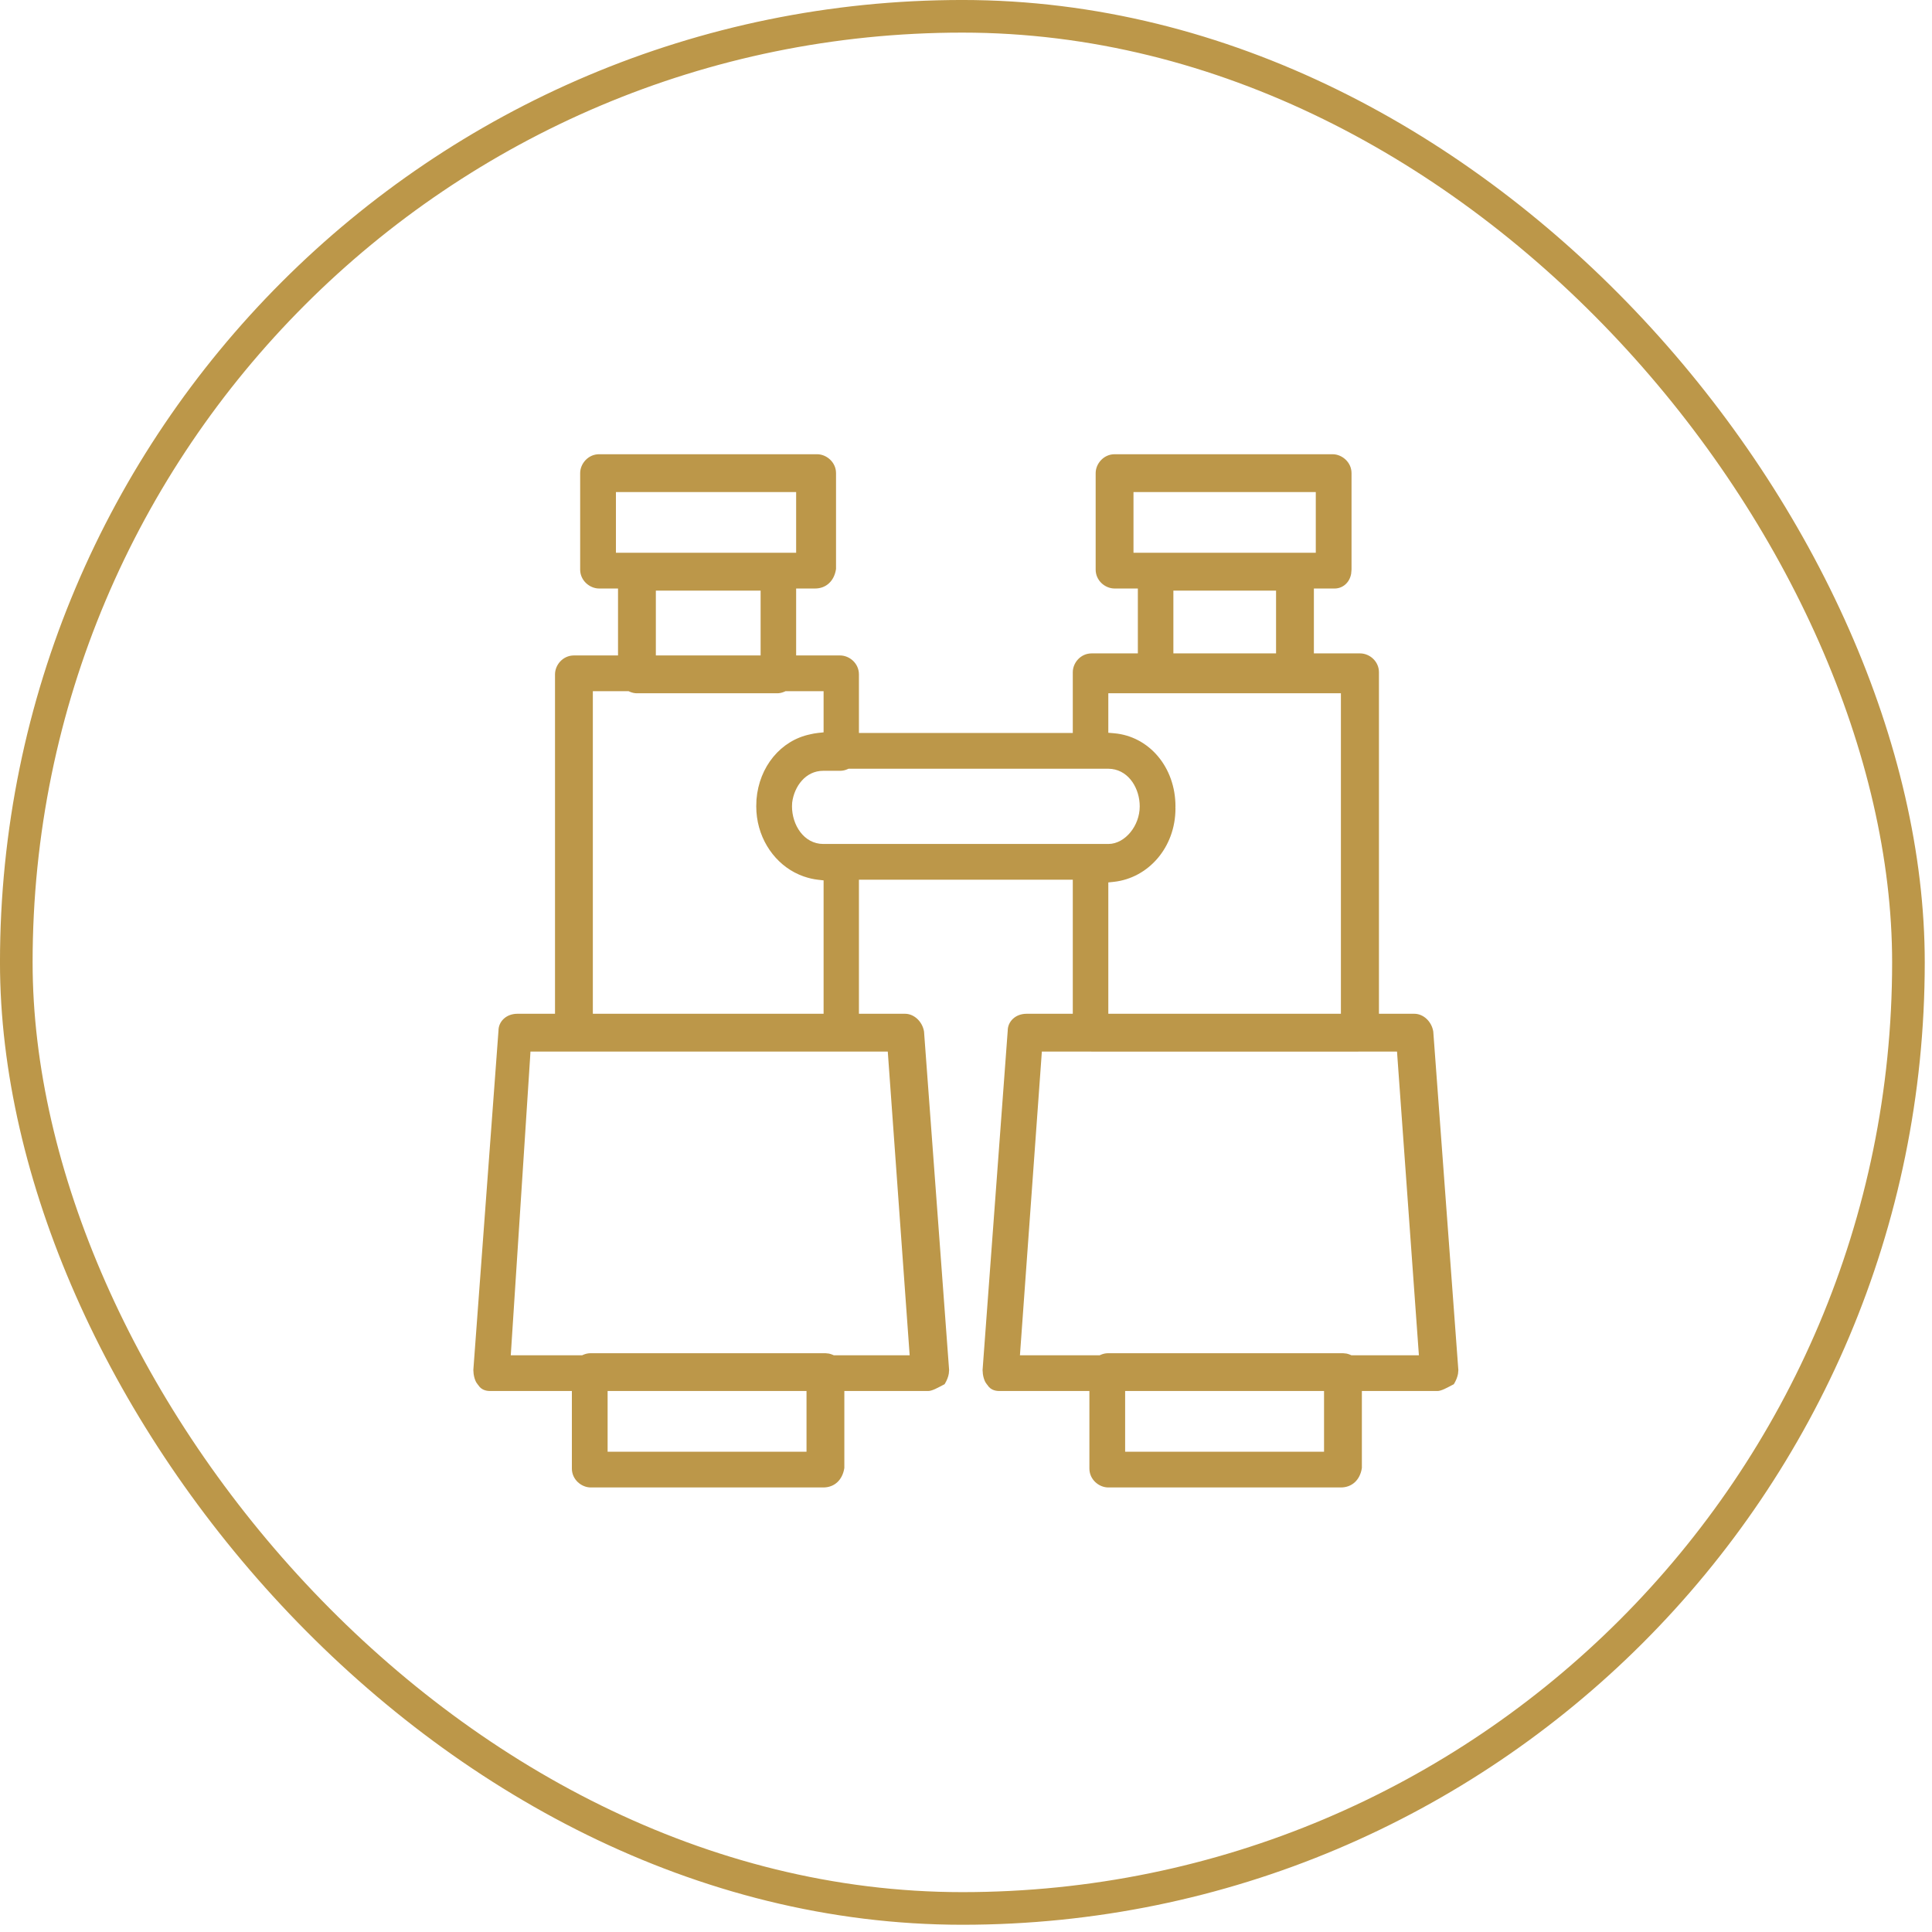
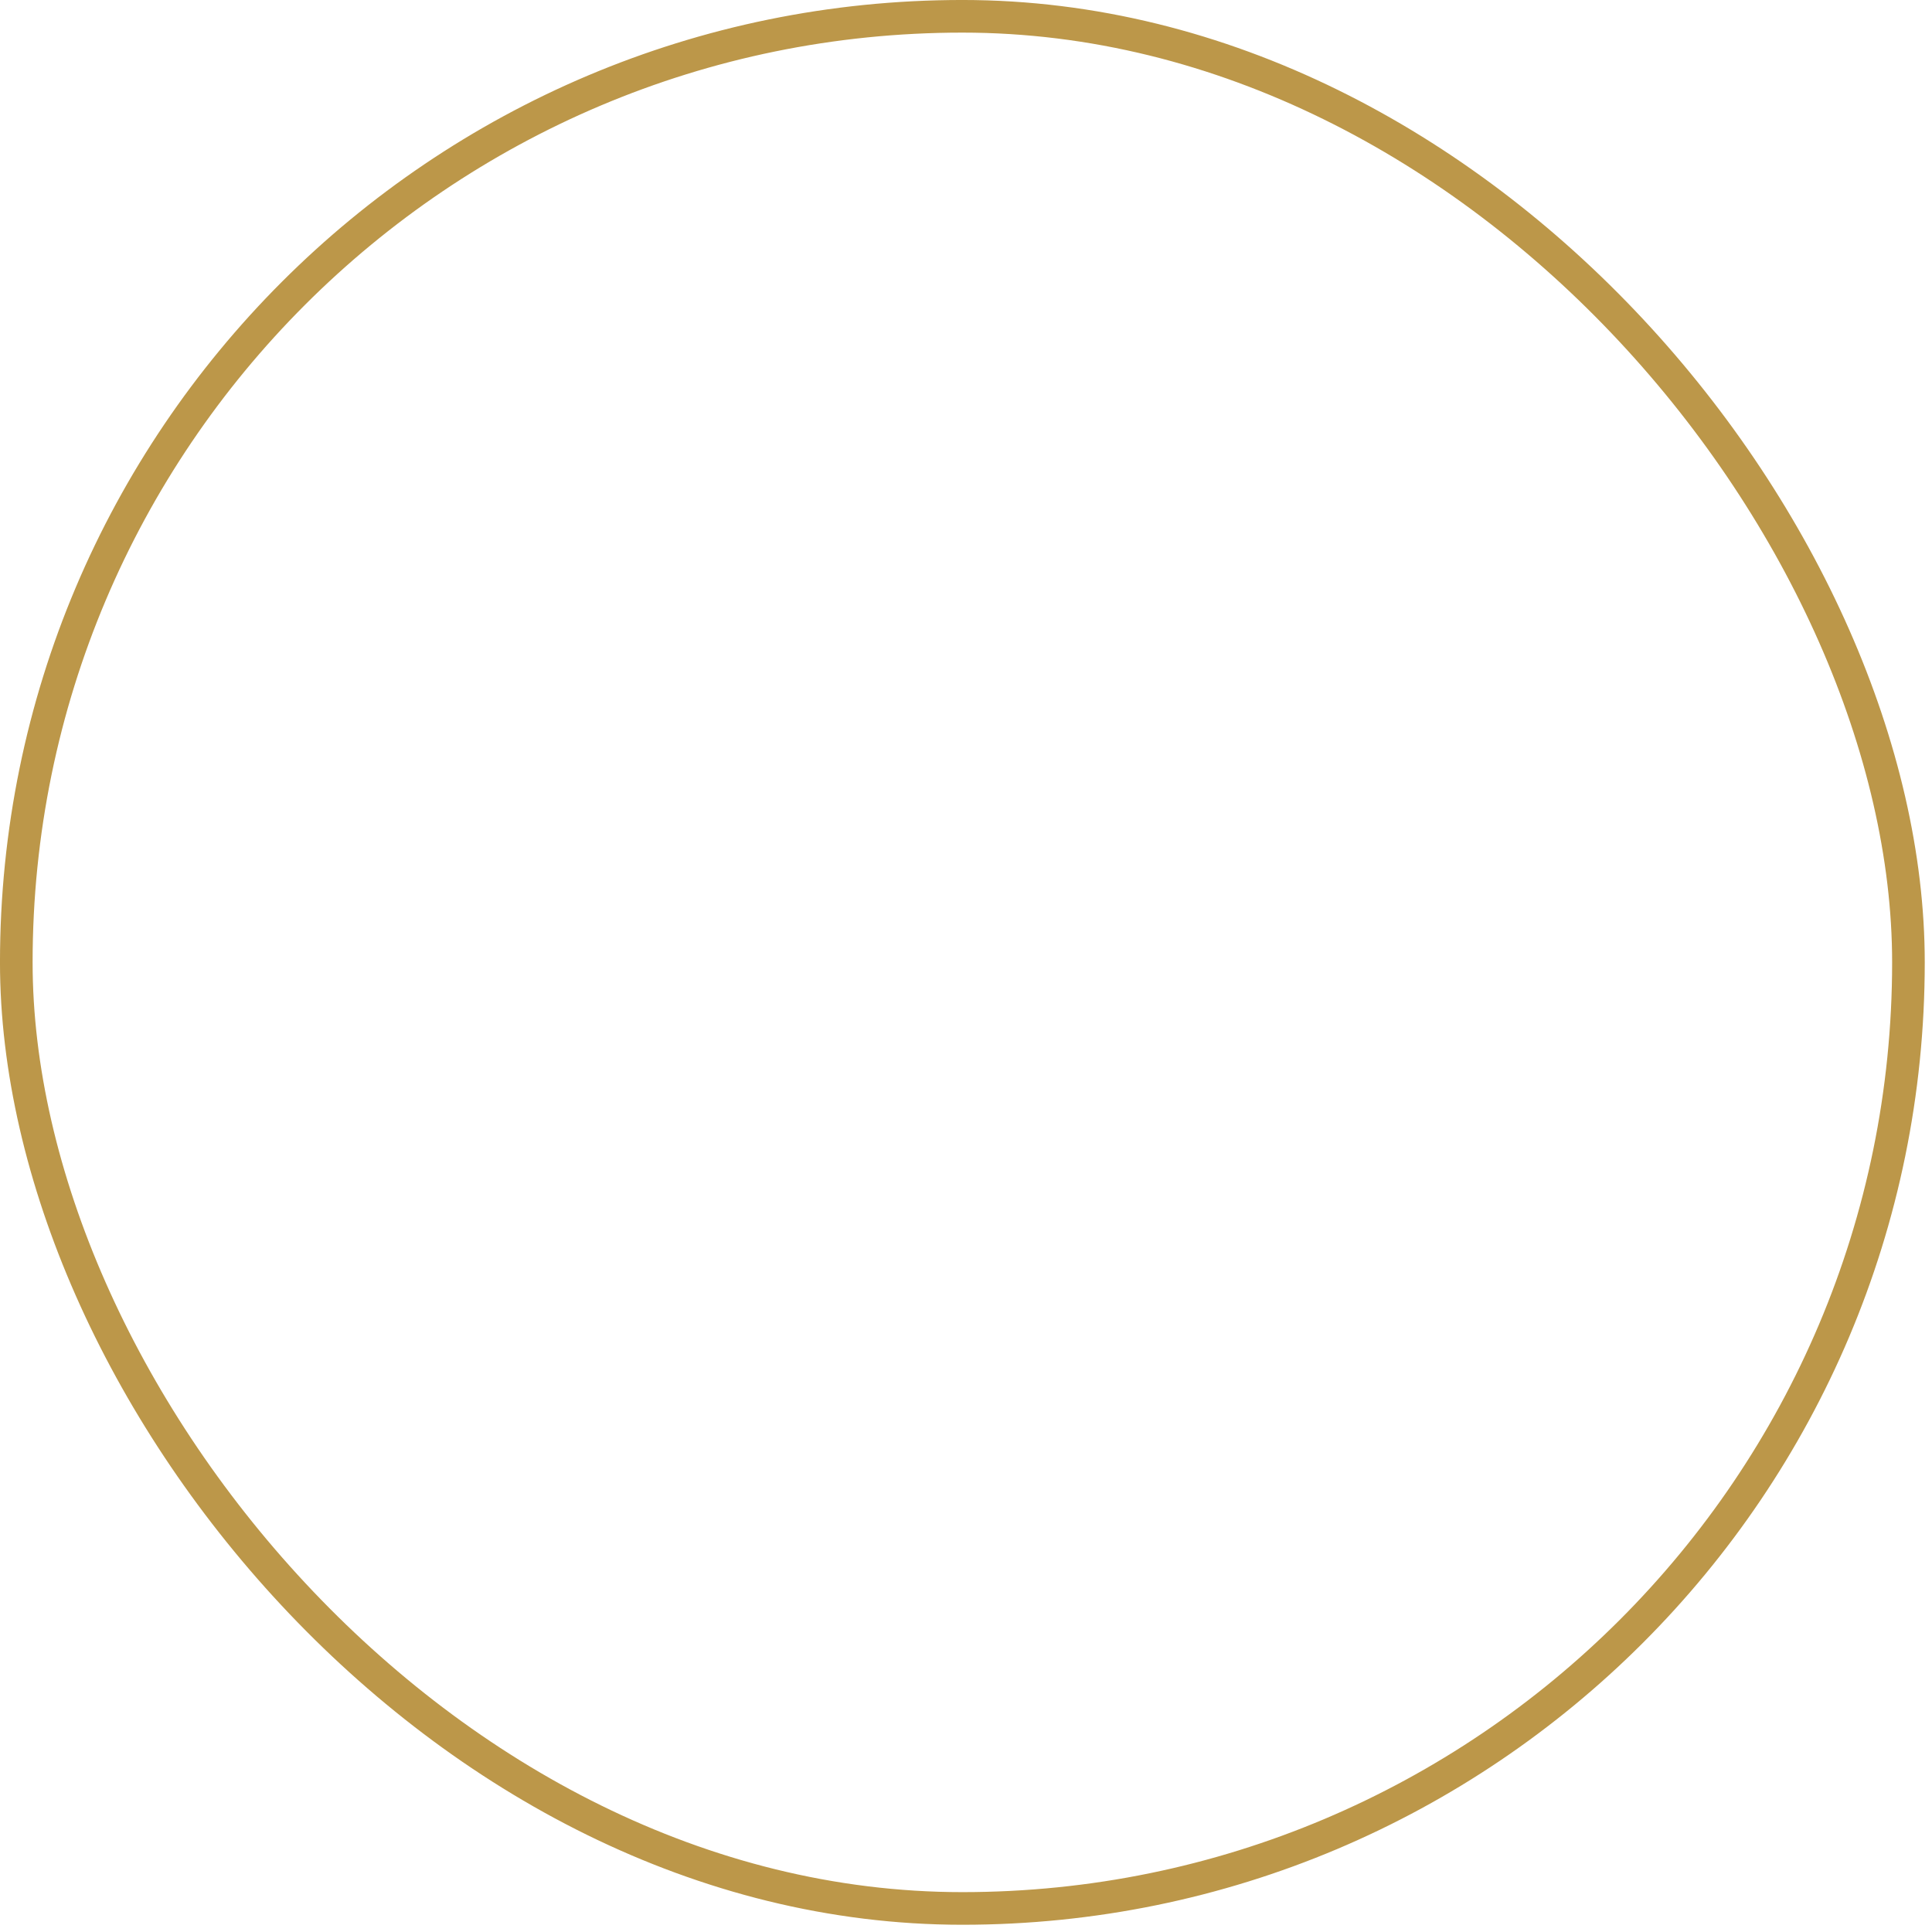
<svg xmlns="http://www.w3.org/2000/svg" width="62" height="62" viewBox="0 0 62 62" fill="none">
  <rect x="0.523" y="0.523" width="60.721" height="60.721" rx="30.36" stroke="#BC9749" stroke-width="1.047" />
  <g clip-path="url(#clip0_234_2806)">
-     <path d="M26.222 14.577C26.523 14.577 26.829 14.832 26.829 15.183V18.26C26.772 18.644 26.512 18.886 26.155 18.886H25.549V21.034H26.956C27.263 21.034 27.563 21.288 27.564 21.64V23.522H34.427V21.574C34.427 21.267 34.681 20.968 35.033 20.968H36.515V18.886H35.768C35.461 18.885 35.161 18.631 35.161 18.279V15.183C35.161 14.882 35.416 14.577 35.768 14.577H42.765C43.066 14.577 43.372 14.832 43.372 15.183V18.279L43.36 18.413C43.307 18.708 43.081 18.885 42.832 18.886H42.164V20.968H43.645C43.952 20.968 44.252 21.222 44.252 21.574V32.533H45.386C45.676 32.533 45.94 32.775 45.995 33.101L46.8 43.966L46.79 44.082C46.772 44.188 46.728 44.299 46.656 44.42C46.537 44.481 46.449 44.531 46.355 44.574C46.253 44.62 46.183 44.639 46.126 44.639H43.704V47.108C43.647 47.493 43.387 47.734 43.03 47.734H35.566C35.265 47.734 34.96 47.479 34.96 47.128V44.639H32.072C31.917 44.639 31.784 44.589 31.698 44.461L31.688 44.445L31.674 44.431L31.622 44.356C31.605 44.324 31.588 44.283 31.573 44.236C31.559 44.191 31.549 44.143 31.542 44.096L31.532 43.966L32.338 33.088L32.339 33.081V33.073C32.339 32.794 32.573 32.533 32.946 32.533H34.427V28.231H27.564V32.533H29.044C29.329 32.533 29.598 32.776 29.653 33.101L30.458 43.966L30.448 44.082C30.431 44.188 30.387 44.299 30.314 44.42C30.195 44.481 30.107 44.531 30.013 44.574C29.911 44.62 29.841 44.639 29.784 44.639H27.096V47.108C27.038 47.493 26.779 47.734 26.422 47.734H18.958C18.657 47.734 18.352 47.479 18.352 47.128V44.639H15.73C15.575 44.639 15.442 44.589 15.356 44.461L15.346 44.445L15.332 44.431L15.28 44.356C15.263 44.324 15.246 44.283 15.231 44.236C15.218 44.191 15.207 44.143 15.2 44.096L15.19 43.966L15.996 33.088L15.997 33.081V33.073C15.997 32.794 16.231 32.533 16.605 32.533H17.811V21.64C17.812 21.334 18.066 21.034 18.418 21.034H19.833V18.886H19.225C18.923 18.885 18.618 18.63 18.618 18.279V15.183C18.618 14.882 18.873 14.577 19.225 14.577H26.222ZM19.499 44.639V46.588H25.882V44.639H19.499ZM36.107 44.639V46.588H42.49V44.639H36.107ZM17.023 33.747L17.012 33.934L16.405 43.279L16.391 43.492H18.683L18.721 43.475C18.793 43.444 18.872 43.426 18.958 43.426H26.489L26.602 43.438C26.641 43.447 26.68 43.459 26.718 43.475L26.756 43.492H29.192L28.503 33.932L28.49 33.747H17.023ZM33.434 33.747L33.421 33.932L32.731 43.492H35.291L35.329 43.475C35.401 43.444 35.48 43.426 35.566 43.426H43.098L43.214 43.438C43.252 43.447 43.291 43.459 43.329 43.475L43.367 43.492H45.534L44.845 33.932L44.832 33.747H43.592L43.578 33.748H35.032C35.029 33.748 35.025 33.747 35.02 33.747H33.434ZM19.025 22.181V32.533H26.43V28.252L26.251 28.232C26.099 28.215 25.951 28.18 25.809 28.131H25.807L25.74 28.106C25.704 28.092 25.675 28.081 25.648 28.069L25.645 28.068L25.499 27.998C24.782 27.62 24.269 26.819 24.269 25.877L24.276 25.661C24.36 24.598 25.059 23.76 25.998 23.566L26.004 23.564C26.086 23.545 26.168 23.53 26.251 23.521L26.43 23.502V22.181H25.209L25.171 22.198C25.094 22.231 25.017 22.248 24.942 22.248H20.439C20.364 22.248 20.286 22.231 20.209 22.198L20.171 22.181H19.025ZM35.567 22.248V23.515L35.751 23.531C36.878 23.628 37.722 24.622 37.722 25.877C37.721 25.879 37.721 25.883 37.721 25.887C37.72 25.892 37.72 25.899 37.72 25.907V25.911C37.72 25.919 37.72 25.925 37.721 25.93C37.721 25.935 37.721 25.941 37.722 25.943C37.722 27.197 36.85 28.177 35.746 28.299L35.567 28.318V32.533H43.031V22.248H35.567ZM27.23 24.67L27.192 24.686C27.121 24.718 27.041 24.736 26.956 24.736H26.416C25.854 24.736 25.49 25.232 25.422 25.751L25.421 25.762C25.418 25.8 25.416 25.838 25.416 25.877C25.416 26.469 25.793 27.084 26.423 27.084H35.567C35.849 27.084 36.102 26.923 36.278 26.707C36.457 26.488 36.575 26.192 36.575 25.877C36.575 25.318 36.244 24.748 35.681 24.677L35.674 24.676H35.666L35.578 24.67H27.23ZM21.047 18.953V21.034H24.409V18.953H21.047ZM37.655 18.953V20.968H40.95V18.953H37.655ZM19.766 15.791V17.739H25.549V15.791H19.766ZM36.375 15.791V17.739H42.225V15.791H36.375Z" fill="#BC9749" />
-   </g>
+     </g>
  <defs>
    <clipPath id="clip0_234_2806">
      <rect width="32.01" height="33.557" fill="white" transform="translate(14.99 14.376)" />
    </clipPath>
  </defs>
</svg>